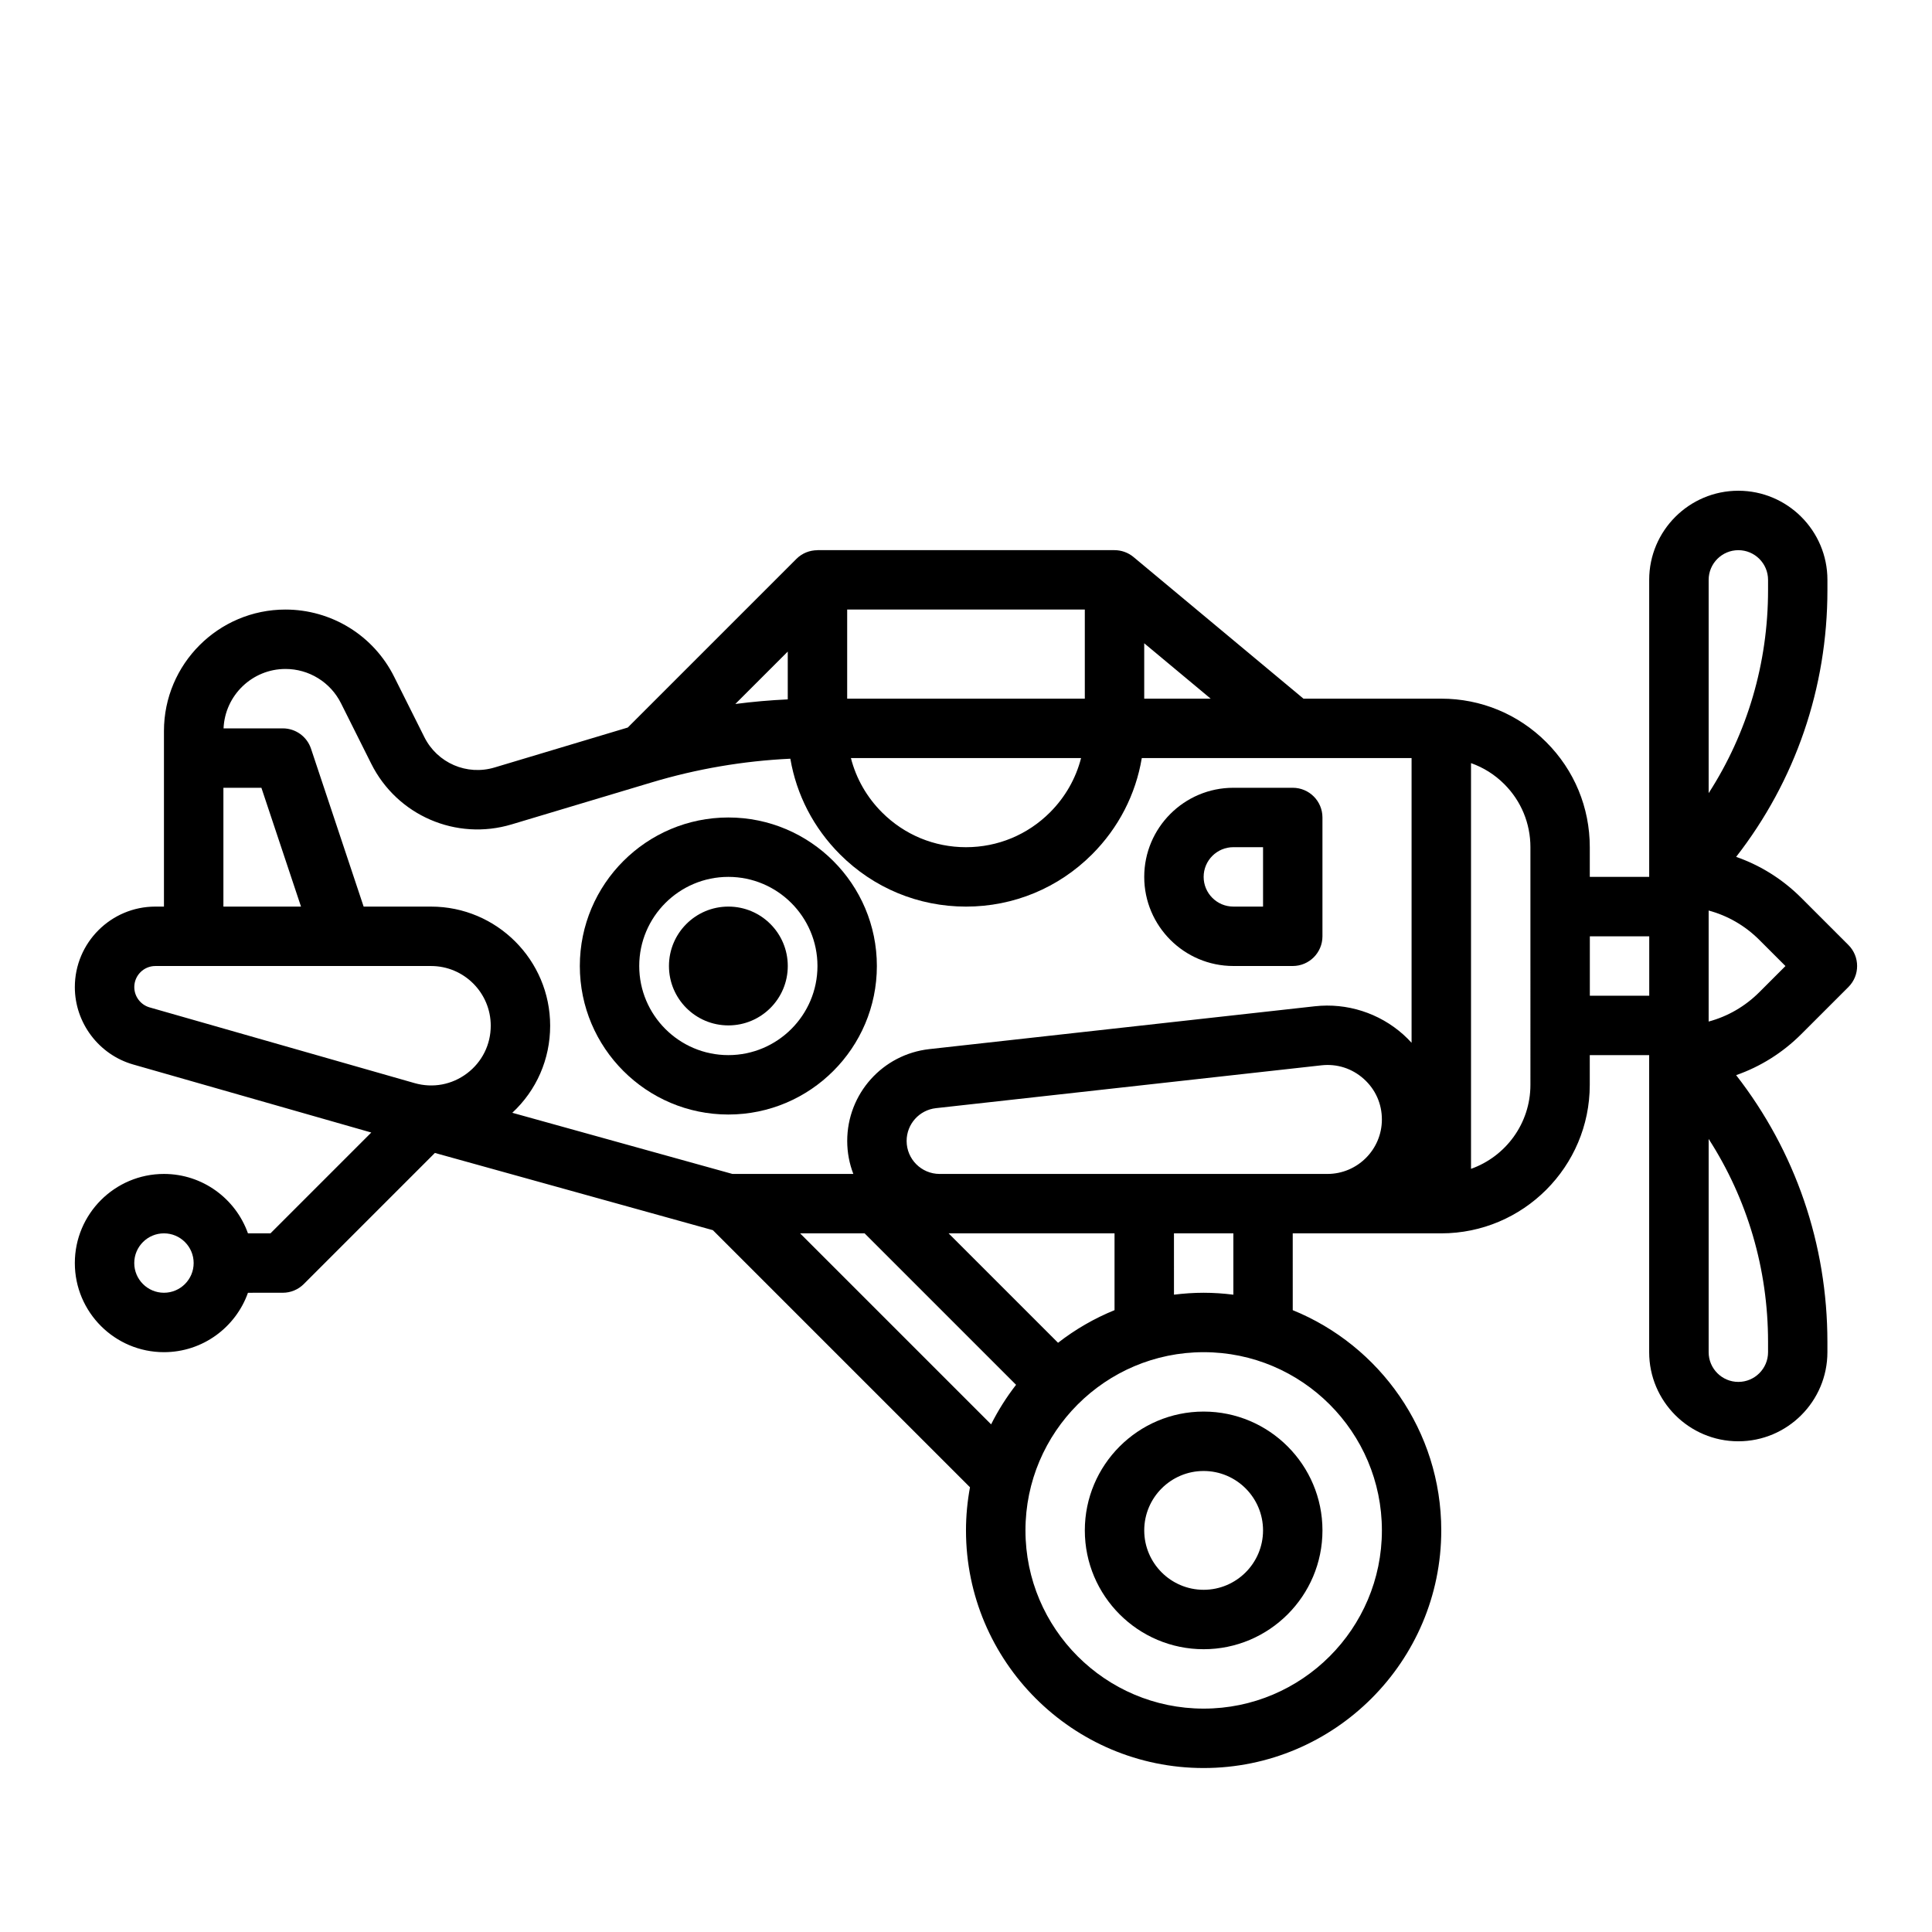
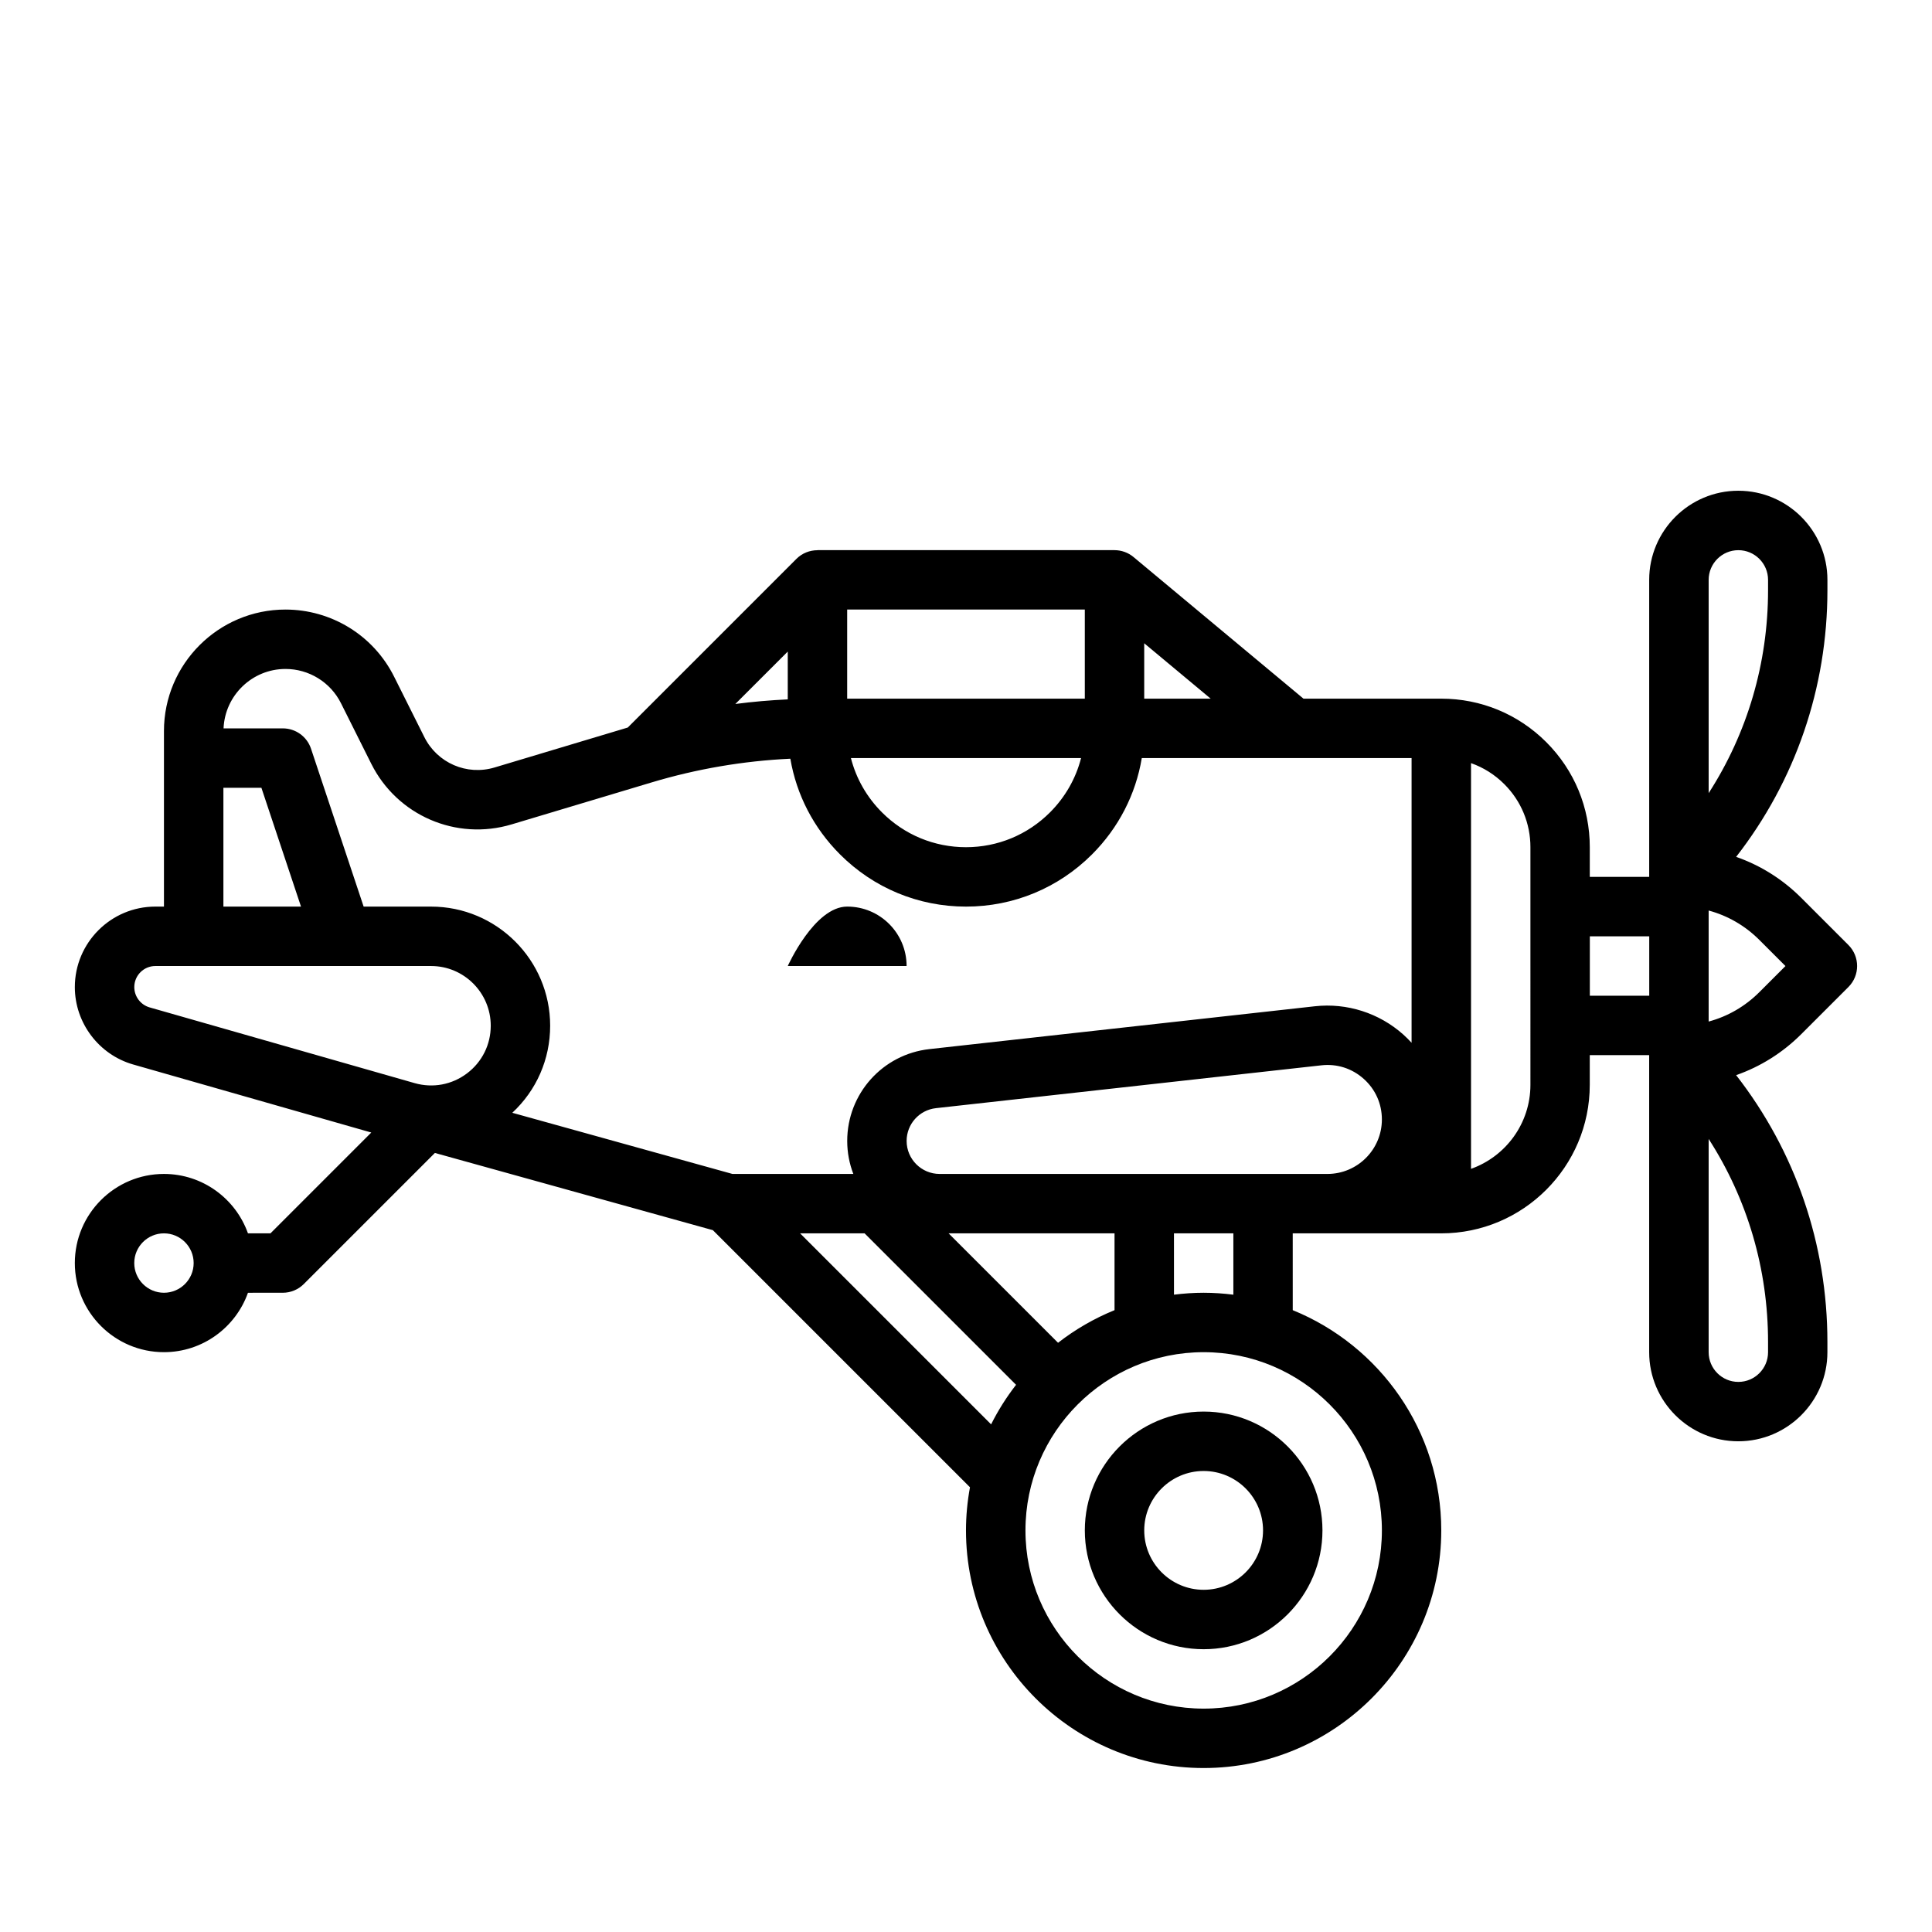
<svg xmlns="http://www.w3.org/2000/svg" fill="#000000" width="800px" height="800px" version="1.1" viewBox="144 144 512 512">
  <g>
    <path d="m633.85 405.57c3.074-3.074 3.074-8.059 0-11.133l-12.484-12.484c-4.953-4.957-10.844-8.629-17.27-10.875 15.688-20.145 24.191-44.773 24.191-70.711v-2.699c0-13.023-10.594-23.617-23.617-23.617s-23.617 10.594-23.617 23.617v78.719h-15.742v-7.871c0-10.516-4.094-20.402-11.527-27.836-7.434-7.434-17.316-11.527-27.836-11.527h-36.512l-45.043-37.535c-1.441-1.203-3.231-1.816-5.039-1.82l0.004-0.004h-78.719v0.02c-2.047 0-4.062 0.781-5.566 2.285l-44.707 44.707-35.301 10.586c-7.348 2.207-15.172-1.18-18.605-8.047l-8.008-16.004c-2.676-5.367-6.785-9.863-11.867-13-5.086-3.137-10.941-4.801-16.934-4.801-17.754 0-32.199 14.441-32.199 32.195v46.523h-2.281c-11.762 0-21.336 9.57-21.336 21.336 0 9.477 6.363 17.91 15.473 20.512l63.09 18.027-26.719 26.719h-5.965c-3.25-9.164-12-15.746-22.262-15.746-13.023 0-23.617 10.594-23.617 23.617s10.594 23.617 23.617 23.617c10.262 0 19.012-6.582 22.262-15.742l9.227-0.004c2.086 0 4.09-0.828 5.566-2.305l34.746-34.746 73.668 20.465 68.137 68.137c-0.684 3.711-1.059 7.523-1.059 11.426 0 34.727 28.25 62.977 62.977 62.977 34.727 0 62.977-28.25 62.977-62.977 0-26.375-16.305-49-39.359-58.363l-0.004-20.355h39.359c21.703 0 39.359-17.656 39.359-39.359v-7.871h15.742v78.719c0 13.023 10.594 23.617 23.617 23.617 13.023 0 23.617-10.594 23.617-23.617v-2.703c0-25.938-8.504-50.566-24.188-70.711 6.426-2.246 12.316-5.922 17.27-10.875zm-446.4 81.023c-4.34 0-7.871-3.531-7.871-7.871s3.531-7.871 7.871-7.871 7.871 3.531 7.871 7.871-3.531 7.871-7.871 7.871zm259.78-172.12 17.617 14.68h-17.617zm-78.719 14.68v-23.617h62.977v23.617zm61.984 15.746c-1.383 5.394-4.191 10.344-8.234 14.391-5.953 5.949-13.859 9.227-22.262 9.227-8.406 0-16.312-3.277-22.262-9.227-4.043-4.043-6.852-8.996-8.234-14.391zm-77.73-15.555c-4.652 0.215-9.285 0.621-13.895 1.219l13.895-13.891zm-133.11-8.062c3.066 0 6.055 0.848 8.66 2.461 2.594 1.602 4.688 3.894 6.059 6.641l8.008 16.008c6.863 13.727 22.512 20.492 37.207 16.082l37.078-11.117c11.969-3.594 24.309-5.703 36.781-6.289 1.629 9.555 6.164 18.355 13.16 25.352 8.922 8.926 20.781 13.84 33.395 13.84 12.609 0 24.469-4.914 33.395-13.836 7.039-7.039 11.582-15.902 13.188-25.523h71.496v75.449c-0.688-0.754-1.414-1.48-2.18-2.168-6.391-5.719-14.945-8.453-23.461-7.508l-102.14 11.352c-12.418 1.379-21.781 11.844-21.781 24.34 0 3.078 0.578 6.027 1.621 8.742h-32.039l-58.34-16.207c6.41-5.949 10.035-14.188 10.035-23.074 0-17.406-14.16-31.566-31.562-31.566h-17.867l-13.949-41.852c-1.07-3.211-4.078-5.379-7.469-5.379h-15.707c0.375-8.742 7.582-15.746 16.418-15.746zm204.74 178.57-29.004-29h43.973v20.355c-5.402 2.195-10.434 5.117-14.969 8.645zm-221.19-147.08h10.07l10.496 31.488h-20.566zm-23.617 52.824c0-3.086 2.508-5.59 5.59-5.59h73.055c8.723 0 15.82 7.098 15.82 15.82 0 5.012-2.293 9.613-6.293 12.633-4 3.016-9.055 3.957-13.875 2.582l-70.242-20.07c-2.387-0.684-4.055-2.894-4.055-5.375zm176.45 65.258h17.094l40.137 40.137c-2.531 3.254-4.75 6.762-6.613 10.48zm154.18 78.719c0 26.043-21.188 47.23-47.23 47.23-26.043 0-47.23-21.188-47.23-47.23 0-26.043 21.188-47.23 47.23-47.23 26.043 0 47.23 21.188 47.23 47.23zm-47.23-62.977c-2.668 0-5.289 0.188-7.871 0.508l-0.004-16.25h15.742v16.254c-2.578-0.324-5.203-0.512-7.867-0.512zm15.742-31.488h-85.719c-4.824 0-8.746-3.922-8.746-8.742 0-4.461 3.344-8.199 7.777-8.691l102.14-11.352c4.141-0.461 8.121 0.816 11.223 3.59 3.102 2.777 4.809 6.598 4.809 10.762 0 7.957-6.477 14.434-14.438 14.434zm70.848-23.613c0 10.262-6.582 19.012-15.742 22.262v-107.52c3.285 1.156 6.297 3.043 8.828 5.578 4.457 4.457 6.914 10.387 6.914 16.699zm47.234-133.82c0-4.34 3.531-7.871 7.871-7.871s7.871 3.531 7.871 7.871v2.703c0 19.379-5.492 37.906-15.742 53.816zm-31.488 110.21v-15.742h15.742v15.742zm47.23 94.465c0 4.34-3.531 7.871-7.871 7.871s-7.871-3.531-7.871-7.871v-56.52c10.25 15.91 15.742 34.438 15.742 53.816zm-2.305-95.418c-3.785 3.785-8.402 6.441-13.438 7.793v-29.422c5.035 1.352 9.652 4.008 13.438 7.793l6.918 6.918z" />
    <path d="m431.49 549.57c0 17.363 14.125 31.488 31.488 31.488 17.363 0 31.488-14.125 31.488-31.488 0-17.363-14.125-31.488-31.488-31.488-17.363 0-31.488 14.125-31.488 31.488zm47.23 0c0 8.68-7.062 15.742-15.742 15.742-8.68 0-15.742-7.062-15.742-15.742 0-8.68 7.062-15.742 15.742-15.742 8.68 0 15.742 7.062 15.742 15.742z" />
-     <path d="m352.77 400c0 8.695-7.047 15.742-15.742 15.742-8.695 0-15.746-7.047-15.746-15.742s7.051-15.746 15.746-15.746c8.695 0 15.742 7.051 15.742 15.746" />
-     <path d="m337.02 439.36c21.703 0 39.359-17.656 39.359-39.359s-17.656-39.359-39.359-39.359c-21.703 0-39.359 17.656-39.359 39.359s17.656 39.359 39.359 39.359zm0-62.977c13.023 0 23.617 10.594 23.617 23.617s-10.594 23.617-23.617 23.617c-13.023 0-23.617-10.594-23.617-23.617s10.594-23.617 23.617-23.617z" />
-     <path d="m470.85 400h15.742c4.348 0 7.871-3.523 7.871-7.871v-31.488c0-4.348-3.523-7.871-7.871-7.871h-15.742c-13.023 0-23.617 10.594-23.617 23.617 0 13.016 10.594 23.613 23.617 23.613zm0-31.488h7.871v15.742h-7.871c-4.34 0-7.871-3.531-7.871-7.871 0-4.34 3.531-7.871 7.871-7.871z" />
+     <path d="m352.77 400s7.051-15.746 15.746-15.746c8.695 0 15.742 7.051 15.742 15.746" />
  </g>
</svg>